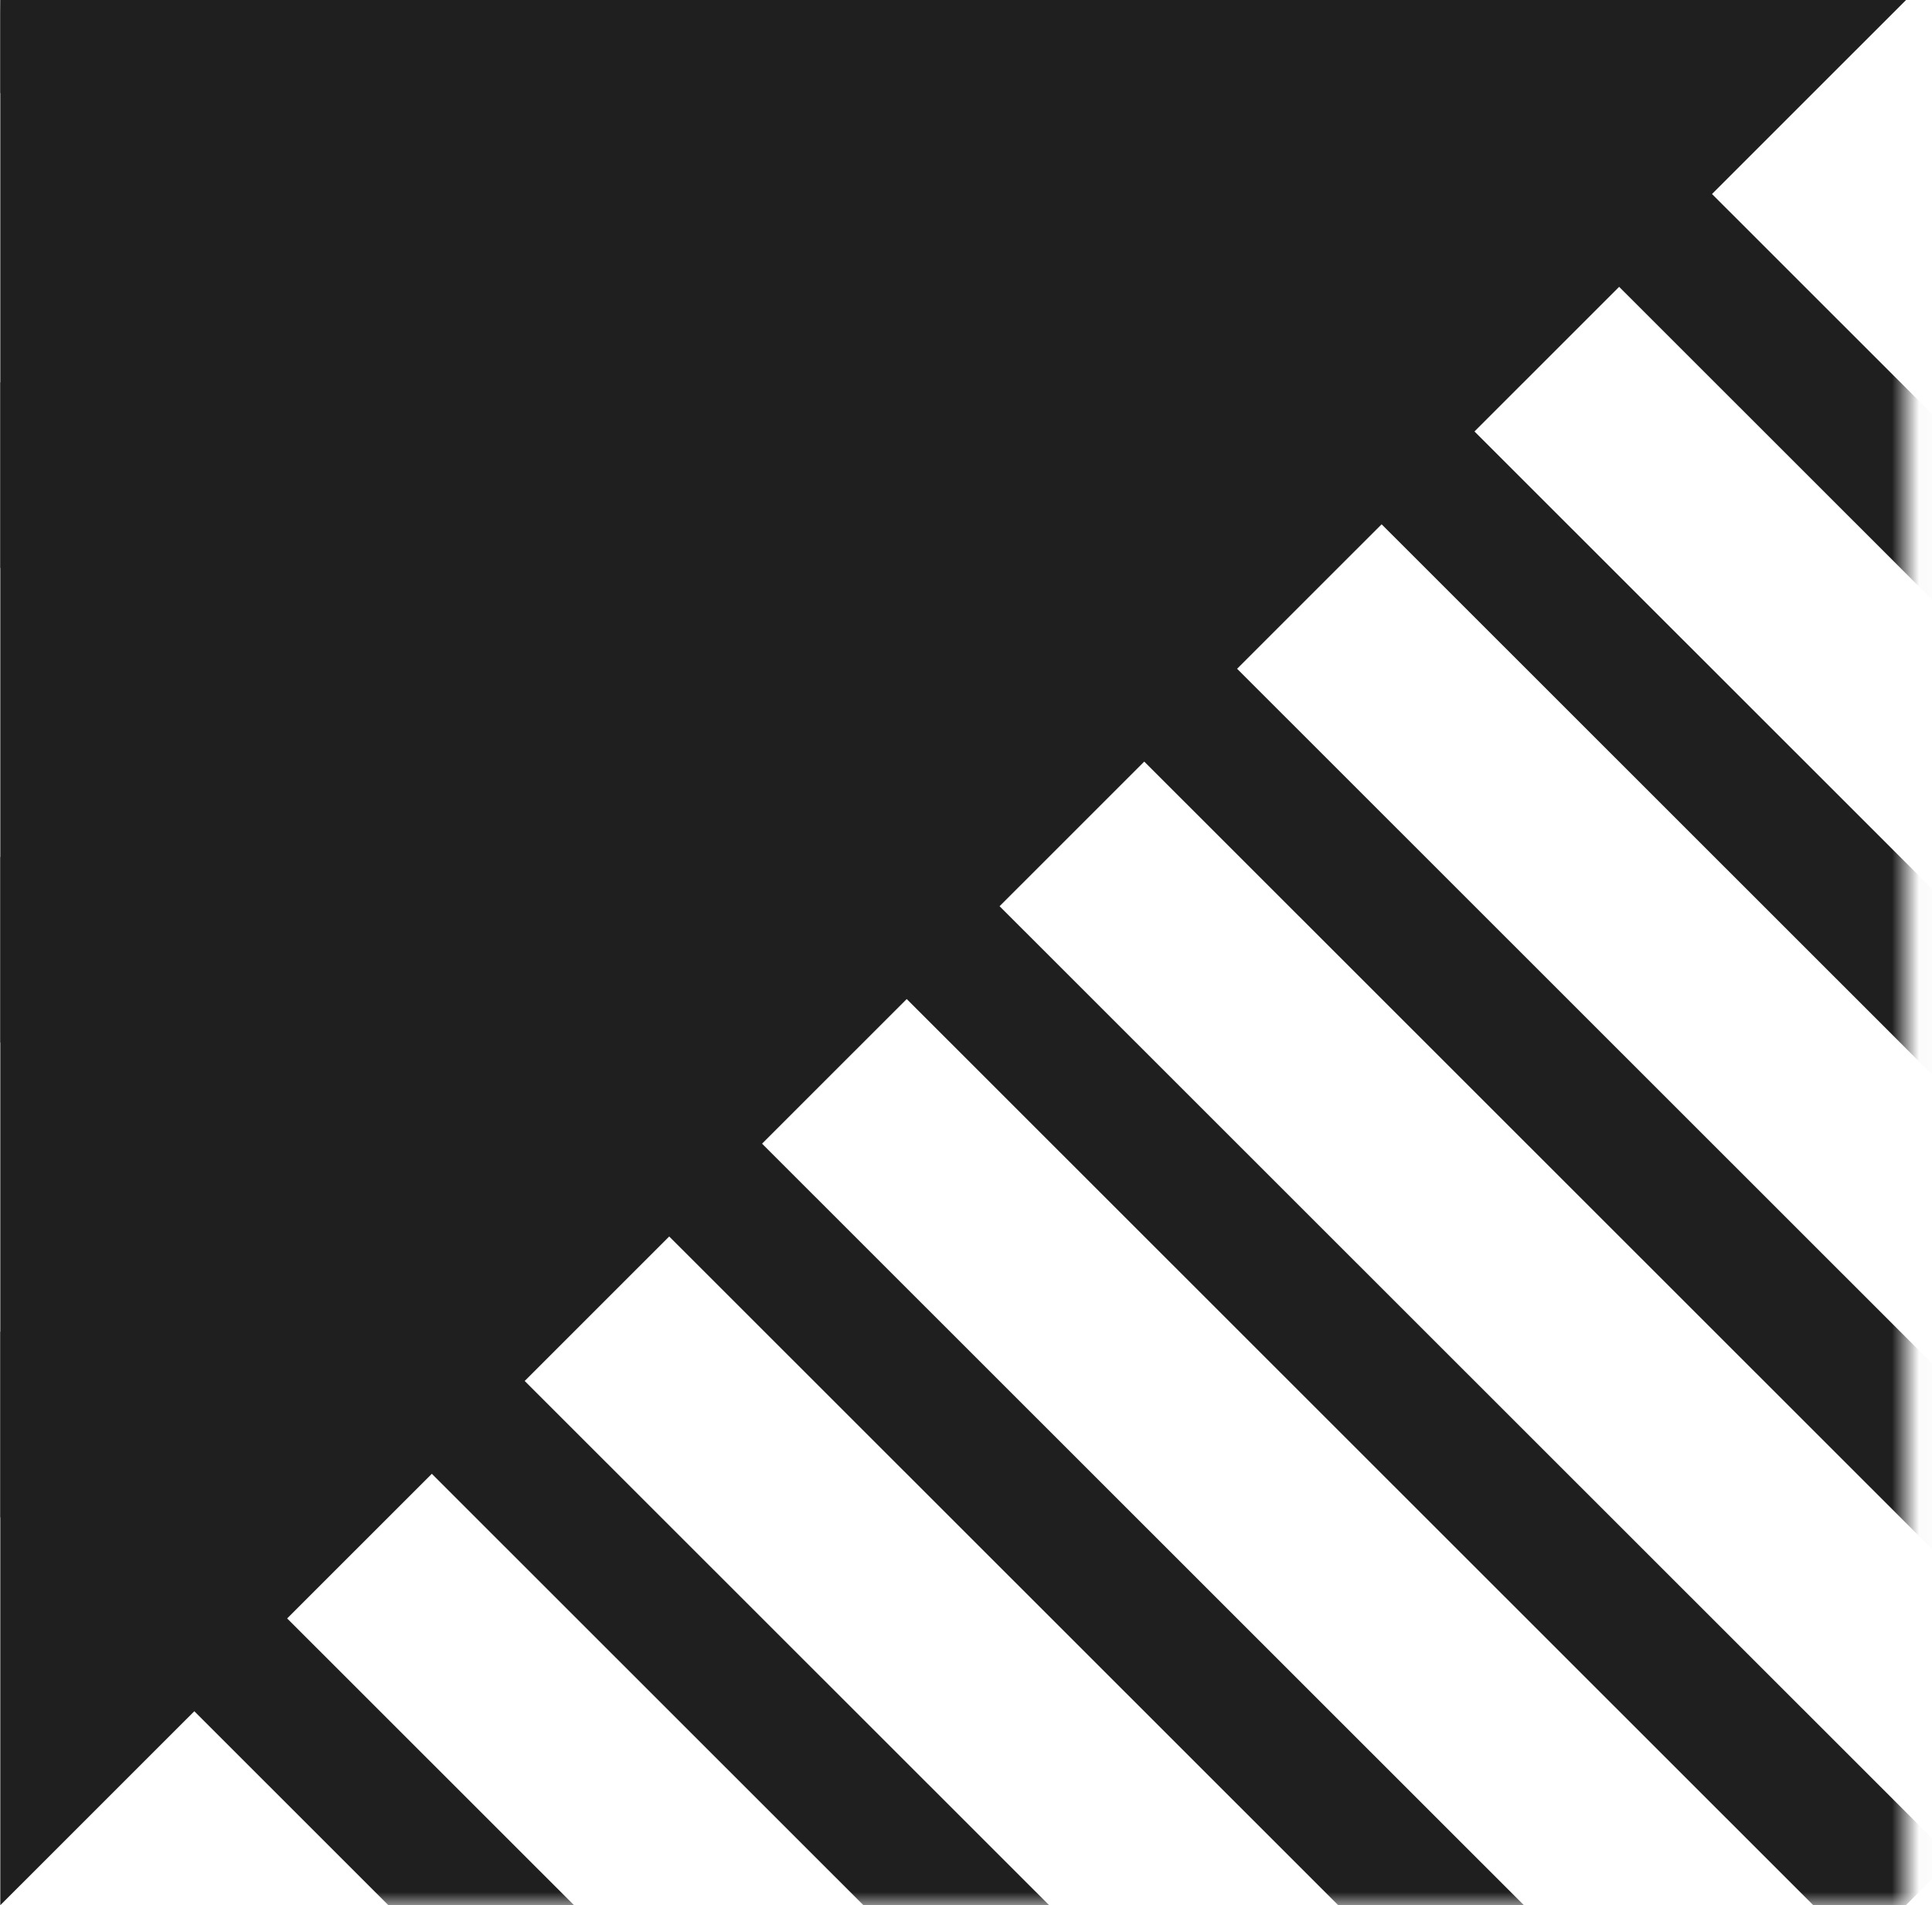
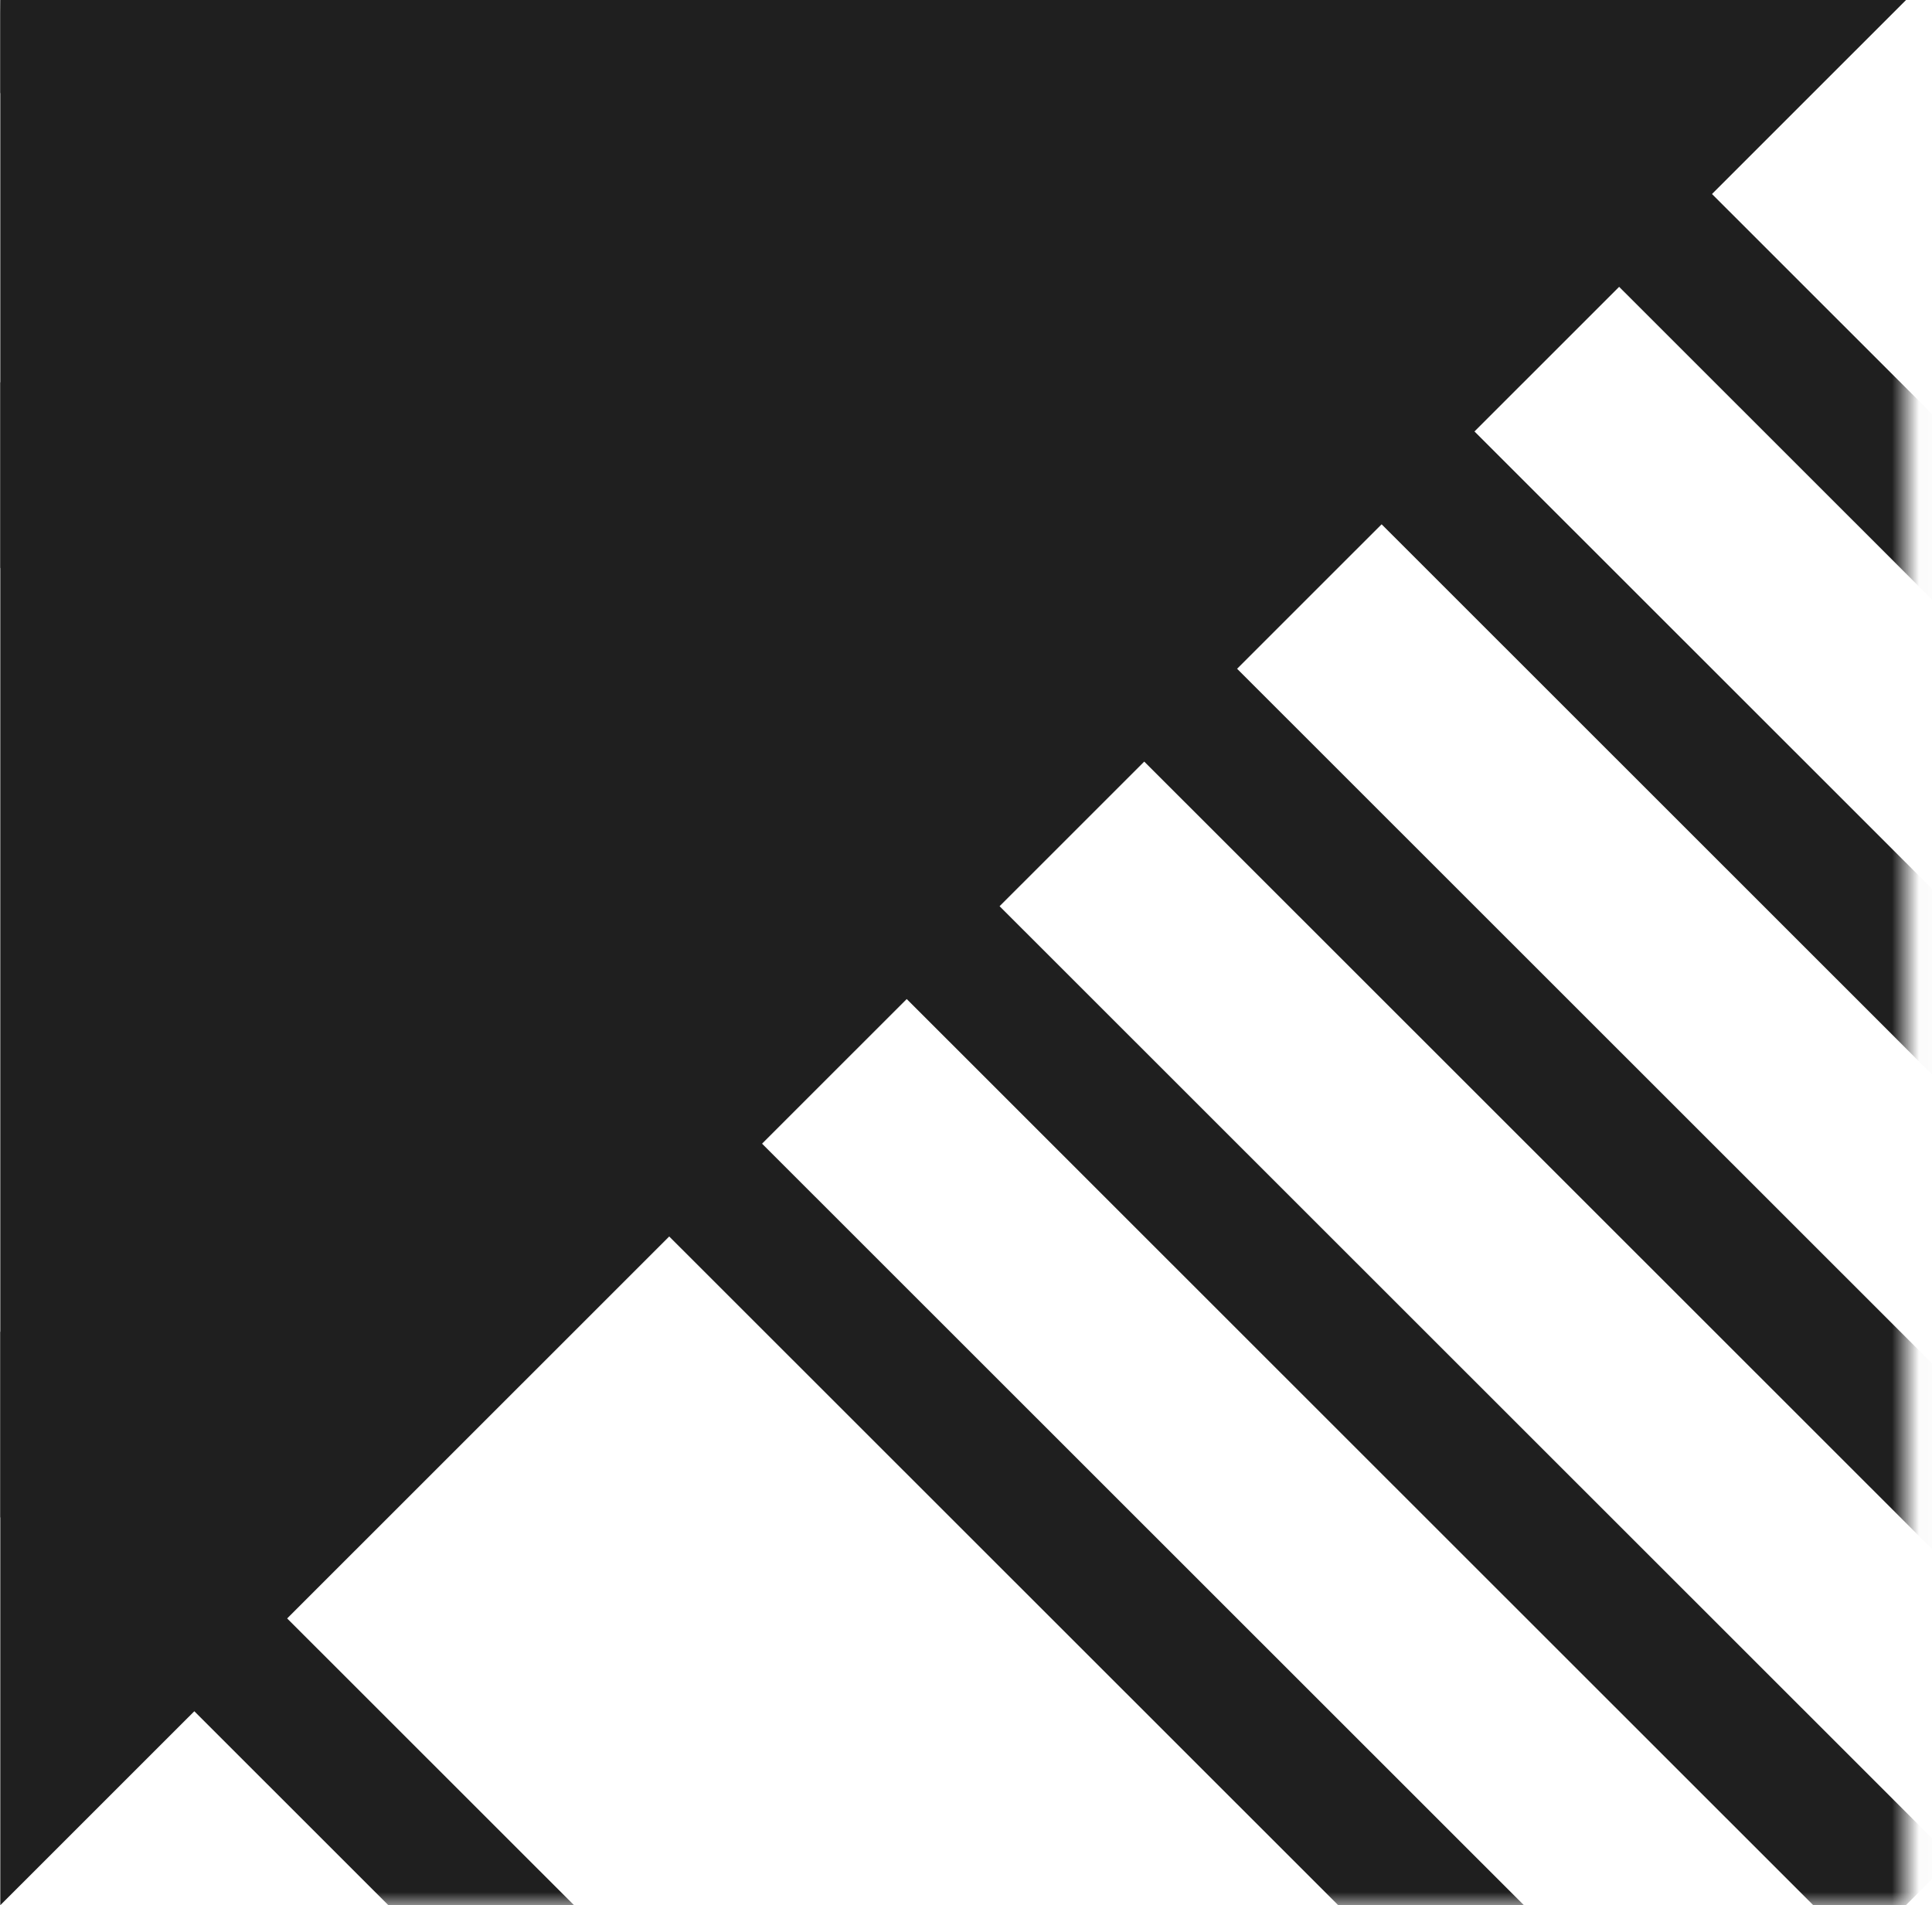
<svg xmlns="http://www.w3.org/2000/svg" width="72" height="71" viewBox="0 0 72 71" fill="none">
  <mask id="mask0_46_118" style="mask-type:luminance" maskUnits="userSpaceOnUse" x="0" y="0" width="72" height="71">
-     <path d="M-7.62939e-06 71L71.022 71L71.022 0.011L-7.62939e-06 0.011L-7.62939e-06 71Z" fill="white" />
+     <path d="M-7.62939e-06 71L71.022 71L71.022 0.011L-7.62939e-06 0.011Z" fill="white" />
  </mask>
  <g mask="url(#mask0_46_118)">
    <path d="M1.74 -1.724L-1.721 1.735L69.301 72.724L72.762 69.265L1.74 -1.724Z" fill="#1F1F1F" />
    <path d="M-7.111 7.126L-10.571 10.585L60.451 81.574L63.911 78.115L-7.111 7.126Z" fill="#1F1F1F" />
-     <path d="M-15.961 15.966L-19.422 19.424L51.6 90.413L55.061 86.954L-15.961 15.966Z" fill="#1F1F1F" />
    <path d="M-24.812 24.816L-28.272 28.275L42.75 99.263L46.21 95.805L-24.812 24.816Z" fill="#1F1F1F" />
    <path d="M28.291 -28.263L24.831 -24.804L95.852 46.185L99.313 42.726L28.291 -28.263Z" fill="#1F1F1F" />
    <path d="M19.441 -19.413L15.98 -15.954L87.002 55.035L90.463 51.576L19.441 -19.413Z" fill="#1F1F1F" />
    <path d="M10.59 -10.574L7.13 -7.115L78.151 63.874L81.612 60.415L10.59 -10.574Z" fill="#1F1F1F" />
  </g>
  <path d="M0.011 71V0H71.033L0.011 71Z" fill="#1F1F1F" />
</svg>